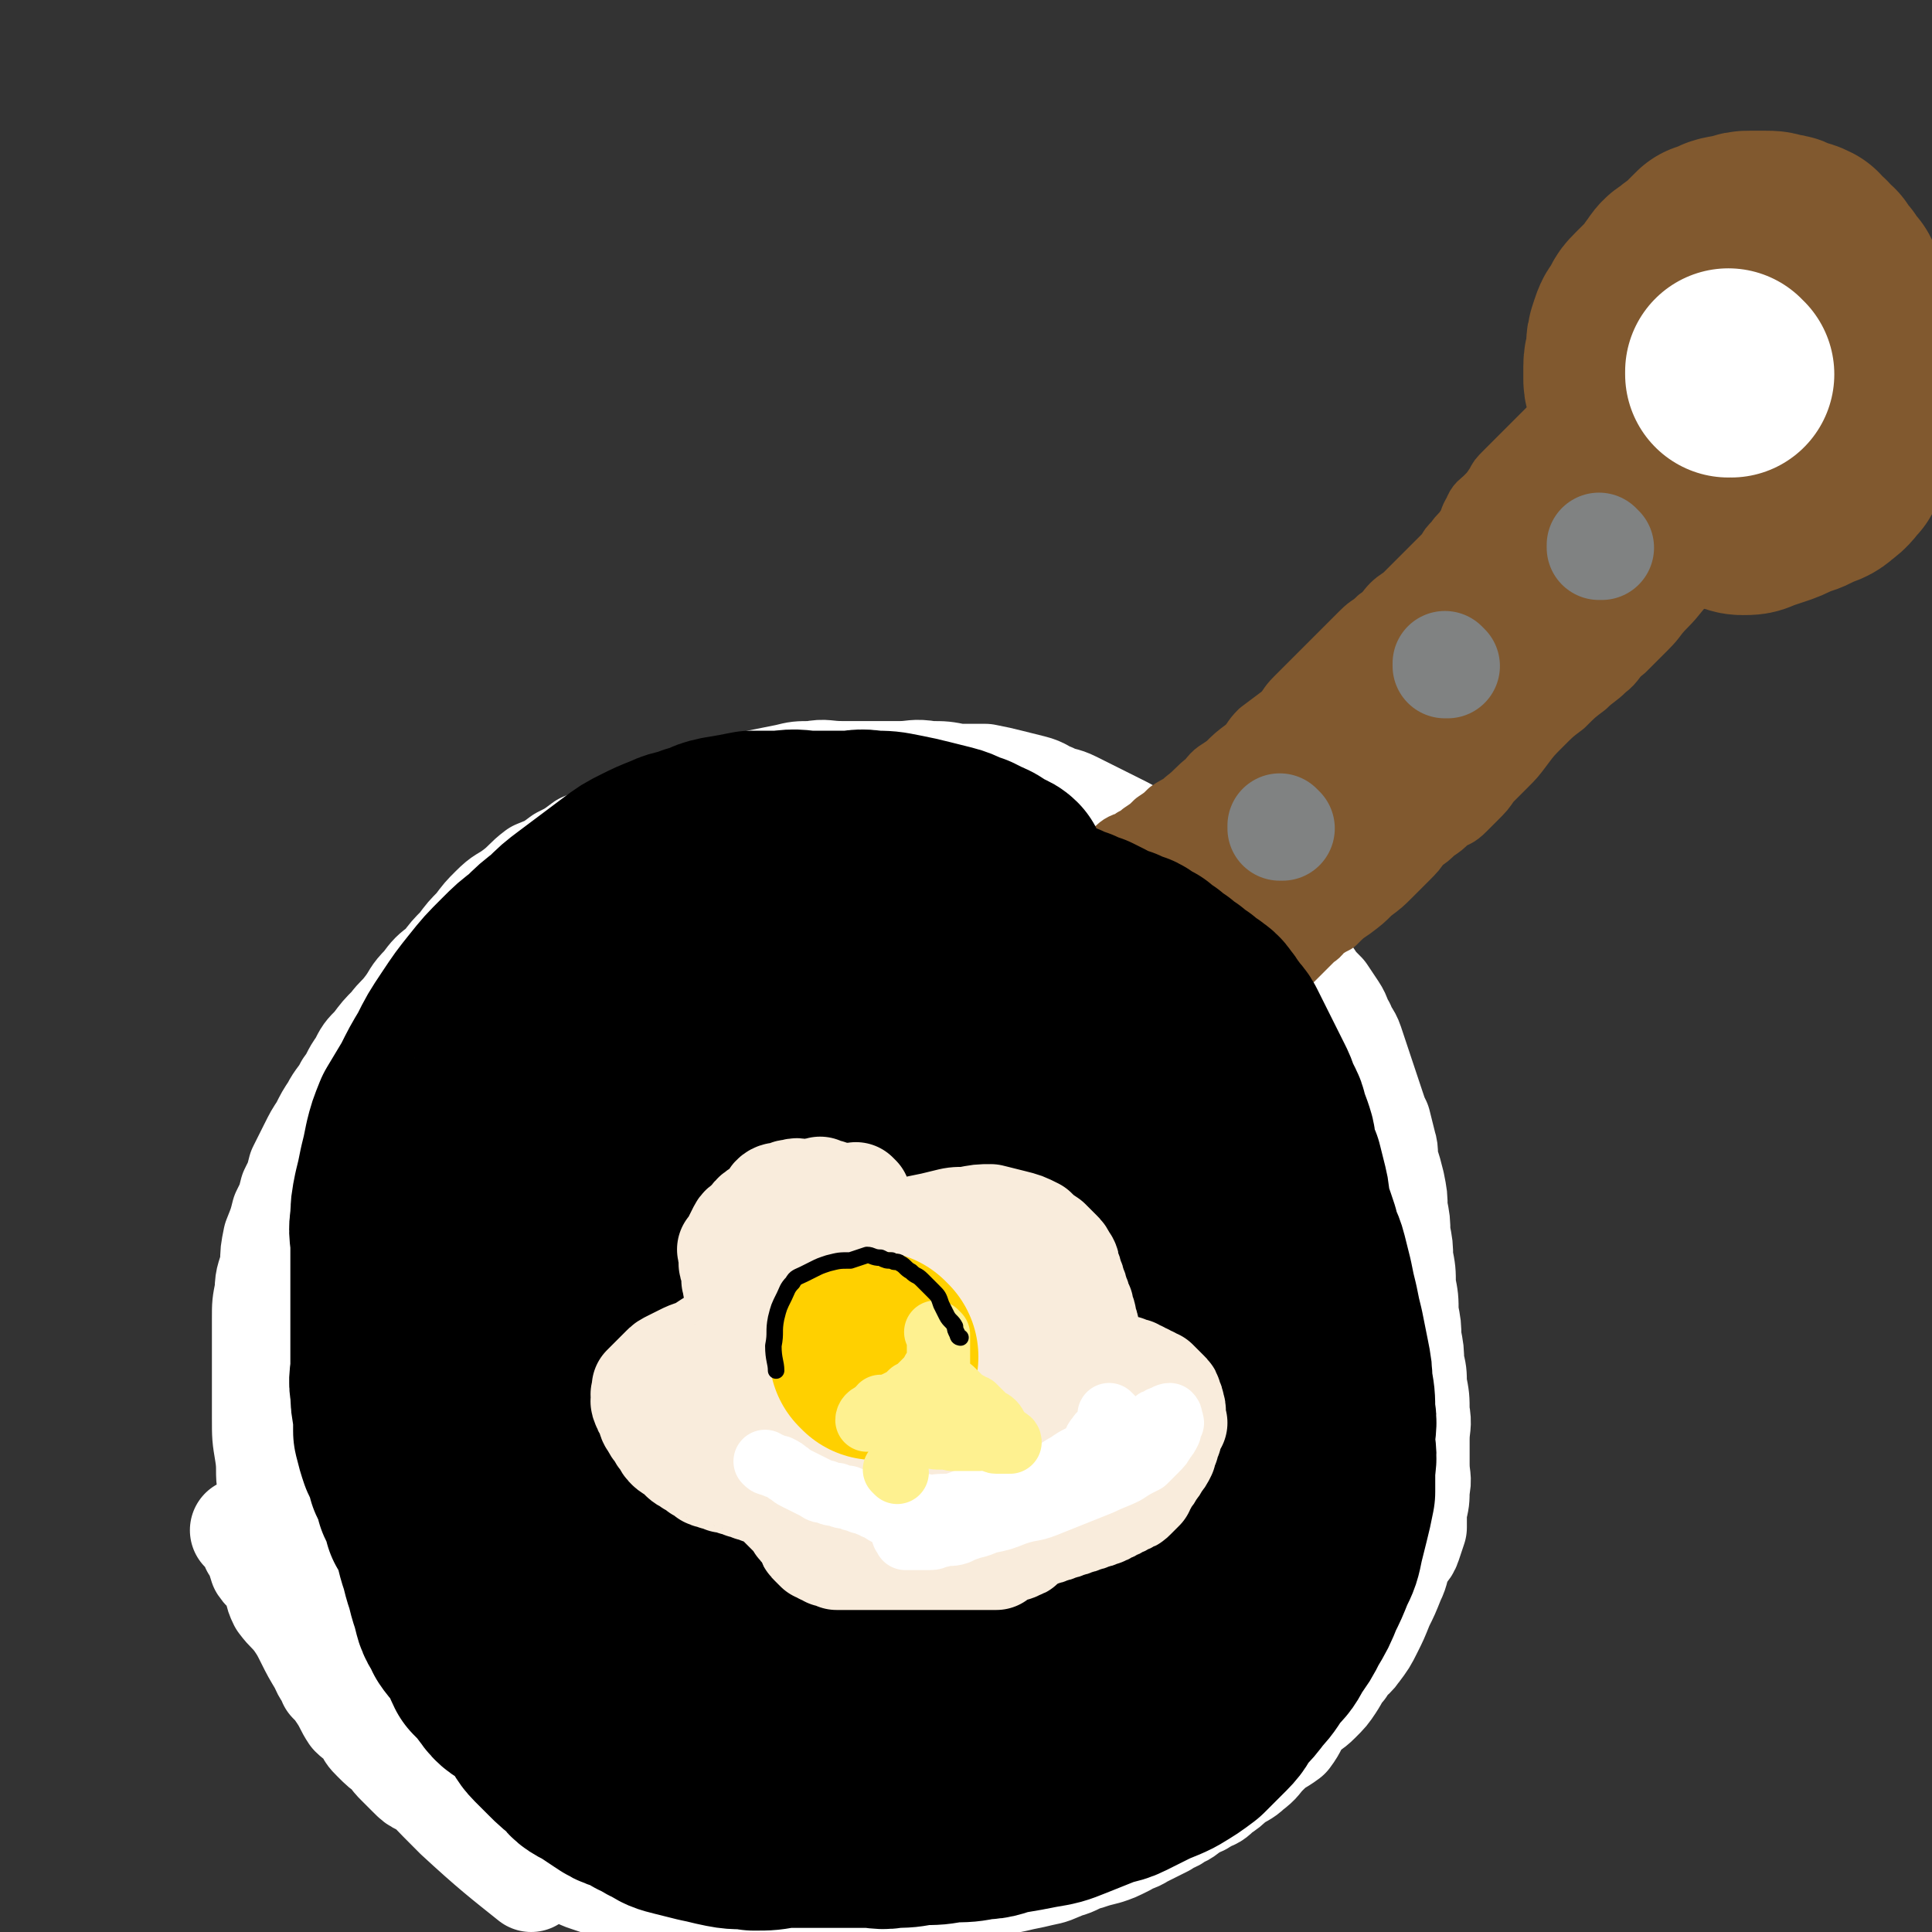
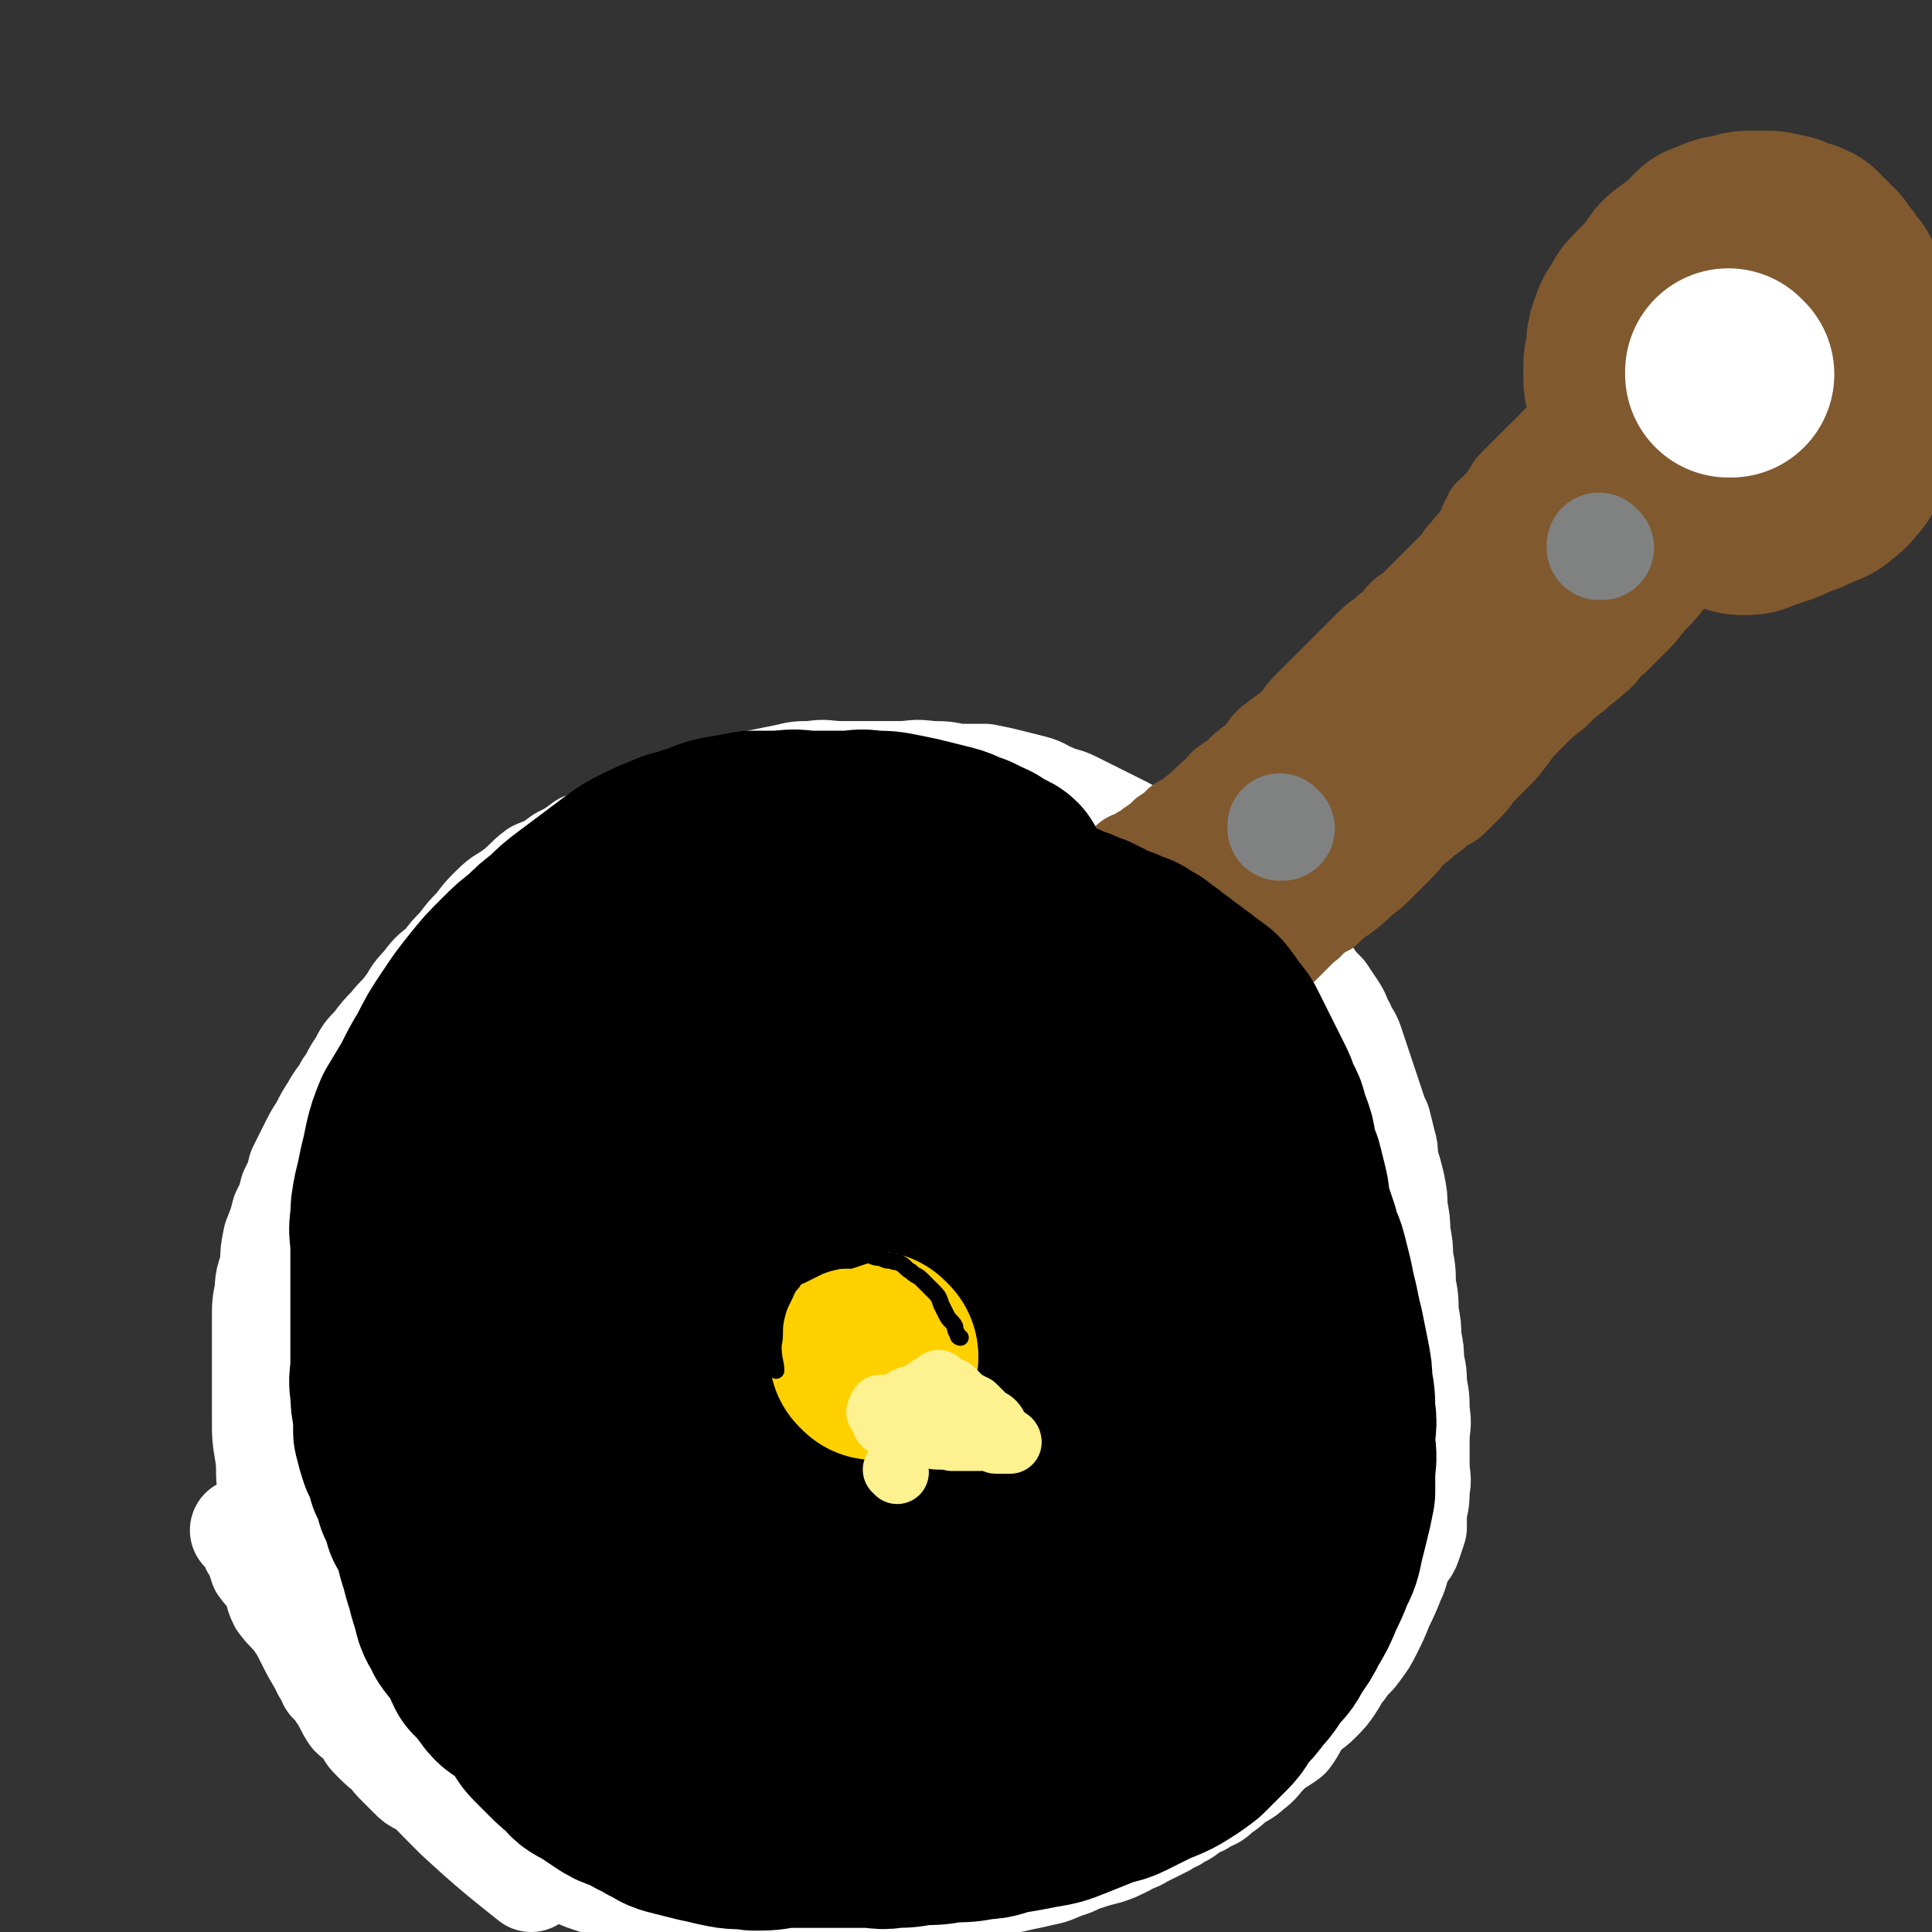
<svg xmlns="http://www.w3.org/2000/svg" viewBox="0 0 702 702" version="1.1">
  <rect x="0" y="0" width="702" height="702" fill="#333333" stroke="none" />
  <g fill="none" stroke="rgb(0,0,0)" stroke-width="38" stroke-linecap="round" stroke-linejoin="round">
    <path d="M299,319c0,0 -1,-1 -1,-1 0,0 1,1 1,1 -1,0 -2,-1 -3,-1 -2,-1 -2,0 -3,0 -2,0 -2,0 -4,0 -2,0 -2,-1 -4,0 -3,0 -3,0 -6,1 -3,1 -3,1 -6,2 -3,1 -3,1 -6,2 -3,1 -3,1 -6,3 -3,2 -3,2 -5,3 -3,2 -3,2 -6,3 -3,2 -3,1 -5,3 -2,2 -2,3 -4,4 -2,2 -3,1 -5,3 -3,2 -3,2 -5,4 -3,2 -3,2 -6,4 -3,2 -3,2 -6,4 -3,2 -4,2 -6,4 -4,3 -3,4 -6,7 -3,3 -3,3 -6,6 -3,3 -3,3 -6,7 -3,3 -3,3 -6,7 -2,2 -2,2 -4,4 -1,2 -1,2 -3,4 -1,2 -1,2 -2,4 -1,2 -1,2 -2,4 -1,3 -1,3 -2,5 -1,4 -1,4 -2,8 -1,3 -1,3 -2,7 -1,4 -1,4 -2,8 0,3 0,3 0,7 -1,3 0,3 0,7 0,4 0,4 0,8 0,4 -1,4 0,8 0,5 0,5 1,9 1,5 1,5 2,10 1,5 2,5 3,9 2,5 1,5 3,10 2,5 2,5 4,10 2,5 2,5 4,10 2,5 2,5 4,9 2,4 2,3 4,7 2,3 2,3 4,7 2,3 2,3 3,6 2,3 2,3 4,6 2,3 2,3 4,6 3,4 3,4 6,8 2,4 3,4 6,8 3,4 2,4 6,8 3,4 3,3 7,7 3,3 3,4 7,7 4,3 4,3 8,6 4,2 4,2 8,4 4,3 4,3 8,5 4,3 4,3 9,5 5,3 5,2 10,4 5,2 5,2 10,4 5,2 5,2 9,3 4,1 5,1 9,2 5,1 5,1 10,2 5,0 5,0 10,0 5,-1 5,-1 9,-2 4,0 4,-1 9,-2 4,-1 4,0 8,-2 3,-1 3,-1 7,-3 3,-2 3,-1 7,-3 3,-2 3,-2 7,-4 3,-2 3,-2 7,-4 3,-2 2,-3 5,-5 4,-3 5,-2 9,-5 4,-4 4,-4 8,-9 3,-4 3,-4 7,-9 3,-4 3,-4 7,-9 3,-5 3,-5 7,-10 3,-6 3,-5 6,-11 4,-6 4,-6 6,-12 3,-6 2,-6 4,-12 2,-6 2,-6 3,-12 1,-7 1,-7 2,-14 0,-7 0,-7 1,-15 0,-7 0,-7 -1,-14 0,-7 0,-7 -1,-14 -1,-6 -1,-6 -2,-13 -1,-6 -1,-6 -3,-12 -2,-7 -2,-8 -4,-14 -3,-7 -3,-7 -5,-13 -3,-7 -3,-7 -7,-14 -3,-5 -2,-6 -6,-11 -3,-6 -3,-6 -7,-11 -3,-5 -2,-5 -6,-10 -2,-4 -2,-4 -6,-8 -3,-4 -3,-4 -7,-8 -3,-3 -3,-3 -7,-6 -3,-3 -2,-4 -6,-6 -3,-3 -3,-3 -7,-6 -3,-3 -3,-3 -6,-5 -3,-3 -2,-3 -6,-5 -2,-2 -2,-2 -5,-4 -3,-1 -3,-1 -5,-3 -3,-1 -3,-2 -6,-3 -3,-1 -3,-1 -6,-2 -5,-1 -5,-1 -10,-2 -6,0 -6,0 -12,0 -8,-1 -8,-1 -15,0 -8,0 -8,0 -16,1 -6,1 -6,1 -13,2 -5,1 -5,1 -11,2 -5,1 -5,1 -10,2 -5,2 -5,2 -10,4 -5,3 -5,3 -10,5 -4,3 -4,4 -9,7 -5,3 -5,2 -10,6 -4,2 -4,3 -8,6 -4,3 -4,3 -8,7 -3,3 -3,3 -6,7 -4,3 -4,3 -7,7 -3,3 -4,3 -6,7 -3,4 -3,4 -5,8 -3,4 -3,4 -5,8 -3,4 -3,4 -5,8 -2,4 -2,5 -4,9 -2,5 -2,5 -4,9 -2,5 -1,5 -3,9 -1,5 -1,5 -3,9 -1,5 -1,5 -2,9 -1,5 -1,5 -2,9 -1,6 -1,6 -2,11 0,6 0,6 0,12 -1,7 -1,7 0,13 0,5 0,5 1,10 1,6 1,6 2,11 1,6 2,6 3,11 2,6 2,7 3,13 2,4 2,4 3,9 2,5 2,5 3,9 2,4 2,4 3,8 2,3 2,3 3,7 2,3 2,3 3,7 2,3 2,3 3,6 2,3 2,3 4,7 3,3 3,3 6,7 2,3 3,3 6,5 2,3 2,3 5,5 2,2 2,2 4,4 3,2 3,2 6,4 3,2 3,2 6,4 4,3 4,3 8,5 4,3 4,3 8,5 4,3 4,3 8,5 4,3 4,3 8,5 5,3 5,3 10,5 5,2 5,2 10,4 5,2 5,2 9,4 5,2 4,2 9,4 4,2 5,2 9,3 5,1 5,1 9,2 4,1 4,1 8,2 4,1 4,1 8,1 4,0 4,0 9,-1 5,0 5,1 9,0 5,0 5,0 9,-1 5,-1 5,-1 10,-2 5,-1 5,-1 10,-2 6,-1 6,-1 11,-3 5,-2 5,-2 10,-4 5,-3 5,-2 10,-5 5,-3 5,-3 9,-6 4,-4 5,-4 9,-8 3,-3 3,-3 7,-7 2,-3 3,-2 5,-5 4,-4 4,-4 6,-8 4,-5 3,-5 6,-10 4,-6 4,-5 8,-11 3,-7 3,-7 5,-14 3,-5 3,-5 5,-11 3,-7 3,-7 5,-15 3,-8 2,-8 4,-16 2,-8 2,-8 3,-16 1,-8 1,-8 1,-16 -1,-7 -1,-7 -2,-15 0,-7 0,-7 -1,-15 -1,-7 -1,-7 -2,-15 -1,-7 0,-7 -2,-15 -2,-8 -2,-8 -4,-16 -2,-7 -2,-7 -4,-15 -3,-8 -2,-8 -5,-16 -3,-7 -3,-7 -6,-13 -4,-6 -4,-6 -8,-12 -4,-6 -4,-6 -8,-12 -4,-6 -3,-6 -8,-11 -4,-5 -4,-5 -9,-10 -5,-5 -5,-6 -10,-11 -6,-5 -6,-5 -13,-9 -7,-3 -7,-3 -15,-5 -8,-3 -8,-3 -16,-5 -8,-2 -8,-2 -16,-3 -9,-1 -9,-2 -18,-2 -9,0 -9,1 -18,2 -11,1 -11,1 -22,3 -11,3 -11,3 -22,7 -11,4 -11,4 -22,10 -10,6 -10,6 -20,13 -8,5 -8,5 -15,12 -6,5 -6,5 -11,11 -6,6 -6,6 -10,13 -4,7 -3,7 -6,14 -4,7 -4,7 -6,15 -3,10 -3,10 -4,20 -1,9 -2,9 -2,19 1,10 2,10 3,21 1,11 0,11 2,21 2,10 2,10 4,19 3,9 3,9 6,19 2,9 2,9 6,18 3,8 3,8 8,15 4,7 5,6 10,12 6,6 6,6 12,13 5,5 5,6 11,10 6,6 7,6 14,10 7,5 7,5 15,9 8,4 9,4 17,7 9,3 9,3 17,6 9,2 9,2 17,3 8,1 8,1 15,1 7,-1 7,0 14,-2 6,-1 7,0 13,-3 7,-3 7,-3 13,-8 8,-6 8,-7 15,-15 8,-10 9,-9 15,-21 7,-13 7,-13 11,-28 5,-13 6,-13 8,-27 2,-16 0,-16 1,-31 0,-15 1,-15 1,-29 -1,-14 -2,-14 -3,-28 -1,-13 0,-13 -2,-26 -2,-11 -2,-11 -5,-22 -3,-9 -3,-9 -7,-17 -2,-7 -3,-7 -7,-12 -3,-5 -3,-6 -8,-9 -6,-4 -7,-4 -14,-5 -9,-3 -9,-3 -18,-3 -16,1 -16,1 -31,5 -16,5 -16,5 -32,11 -14,7 -14,7 -27,15 -13,8 -13,7 -24,16 -10,8 -10,8 -17,18 -8,9 -9,8 -15,19 -5,11 -5,11 -8,23 -3,15 -4,15 -3,29 1,17 2,17 7,33 4,15 4,15 12,28 7,13 7,13 18,22 9,8 10,8 21,12 12,4 12,4 25,5 12,0 12,0 24,-4 11,-3 12,-3 22,-10 12,-7 12,-8 21,-18 10,-11 10,-11 17,-23 8,-13 9,-13 14,-28 5,-14 4,-14 7,-29 2,-15 3,-15 3,-31 0,-15 0,-15 -3,-29 -2,-10 -1,-13 -8,-20 -6,-6 -8,-7 -17,-8 -13,-1 -14,1 -28,5 -17,5 -17,5 -33,12 -16,8 -16,8 -32,17 -14,9 -15,8 -27,20 -10,10 -11,10 -16,23 -7,15 -7,16 -8,31 -1,18 -1,18 3,35 4,18 4,19 12,34 9,16 10,16 23,28 11,10 12,11 26,15 13,4 15,5 28,1 15,-4 16,-5 27,-16 13,-11 13,-12 21,-27 9,-15 9,-16 14,-33 5,-17 4,-17 7,-35 2,-16 2,-16 3,-33 1,-12 2,-13 -1,-25 -1,-7 -1,-8 -5,-13 -5,-4 -6,-5 -12,-5 -11,-2 -11,-1 -22,2 -15,4 -15,4 -29,11 -15,8 -16,8 -28,20 -11,10 -11,11 -19,25 -7,12 -7,13 -10,27 -3,15 -3,15 -2,30 1,13 1,14 6,25 6,9 7,10 16,15 10,6 11,6 22,7 13,1 14,1 27,-3 13,-4 13,-5 24,-13 12,-9 14,-9 22,-22 9,-14 8,-15 14,-31 5,-16 5,-16 8,-33 2,-16 2,-16 1,-32 -1,-9 1,-11 -4,-19 -4,-6 -5,-6 -12,-8 -9,-2 -10,-2 -19,0 -13,4 -14,4 -25,11 -13,8 -14,8 -24,20 -11,12 -12,12 -18,27 -8,15 -8,15 -10,32 -3,15 -3,15 -1,30 2,12 2,14 9,24 5,8 7,9 16,13 8,4 9,4 17,3 11,0 12,0 21,-5 12,-7 13,-8 22,-19 9,-12 8,-13 14,-27 6,-13 6,-14 9,-28 3,-12 3,-12 3,-23 0,-6 0,-7 -2,-12 -1,-2 -1,-4 -4,-4 -5,-2 -6,-1 -11,1 -9,2 -9,2 -17,8 -13,9 -15,8 -26,21 -9,11 -9,13 -14,27 -6,14 -7,15 -8,30 -1,14 0,14 4,27 3,11 2,13 10,20 6,5 9,6 17,5 10,-1 11,-3 18,-10 11,-10 11,-11 18,-25 7,-14 7,-14 10,-29 3,-12 2,-13 4,-25 1,-7 3,-9 2,-14 -1,-2 -4,-3 -6,-1 -9,6 -9,7 -16,17 -13,20 -14,20 -24,42 -12,26 -10,27 -19,54 -10,34 -13,44 -20,69 " />
  </g>
  <g fill="none" stroke="rgb(0,0,0)" stroke-width="75" stroke-linecap="round" stroke-linejoin="round">
    <path d="M247,602c0,0 -1,-1 -1,-1 0,0 0,0 1,1 3,2 2,2 6,4 4,2 4,1 8,3 4,2 4,2 8,3 5,1 5,1 10,2 6,1 6,1 12,2 6,0 6,0 11,0 6,-1 6,0 11,0 6,-1 6,-2 11,-3 5,-1 5,-1 9,-2 5,-1 5,-1 10,-3 5,-2 5,-2 10,-4 5,-2 5,-2 10,-4 5,-2 5,-2 9,-5 4,-3 4,-4 8,-8 4,-4 4,-3 8,-8 4,-5 3,-5 7,-10 3,-5 3,-5 5,-10 4,-6 4,-5 6,-11 3,-7 3,-7 5,-14 2,-7 2,-7 4,-14 2,-7 2,-7 4,-15 2,-7 1,-7 3,-15 1,-7 2,-7 3,-14 1,-6 1,-6 2,-12 1,-6 1,-6 2,-12 0,-6 0,-6 -1,-12 0,-6 0,-6 -1,-11 0,-6 0,-6 -1,-11 -1,-5 -1,-5 -2,-10 -1,-4 -1,-4 -2,-9 -1,-6 -1,-6 -3,-12 -2,-6 -2,-6 -4,-12 -2,-6 -2,-6 -5,-11 -3,-5 -3,-5 -7,-9 -3,-4 -3,-4 -7,-8 -3,-3 -3,-3 -7,-6 -4,-4 -4,-4 -8,-6 -4,-3 -4,-3 -8,-5 -4,-3 -4,-3 -9,-5 -6,-3 -6,-3 -11,-5 -6,-2 -6,-3 -11,-4 -6,-1 -6,-1 -11,-2 -6,0 -6,0 -11,0 -6,-1 -6,-1 -12,0 -6,0 -7,0 -12,1 -6,1 -6,2 -11,3 -6,1 -6,1 -11,2 -6,1 -6,1 -11,3 -6,2 -6,3 -11,6 -6,2 -6,3 -11,6 -6,3 -6,2 -11,6 -6,3 -6,3 -11,7 -6,4 -6,4 -11,8 -6,4 -6,4 -11,8 -5,4 -5,4 -10,9 -4,5 -4,5 -9,9 -3,4 -3,4 -6,8 -4,4 -4,4 -7,9 -4,5 -4,6 -7,11 -4,7 -4,7 -7,14 -3,6 -3,6 -5,13 -2,6 -2,6 -4,13 -1,5 -2,5 -3,10 -1,6 -1,6 -2,13 0,5 1,5 1,10 0,5 0,5 0,10 0,6 0,6 1,11 1,6 1,6 3,11 3,7 3,7 6,13 3,6 2,6 6,12 3,5 3,5 7,10 3,5 4,5 7,10 3,5 2,5 6,10 3,5 3,5 7,9 4,5 4,4 8,9 4,4 3,4 7,8 3,3 3,3 6,7 2,3 2,3 5,7 2,3 3,3 6,7 3,3 3,4 7,7 4,3 4,3 9,6 5,2 4,3 9,4 6,2 6,2 12,3 6,1 6,1 13,2 6,0 6,1 13,1 8,0 8,-1 16,-2 8,0 8,0 15,-2 8,-1 8,-2 15,-4 8,-3 8,-3 15,-7 6,-3 6,-3 12,-7 7,-3 8,-2 14,-7 5,-4 6,-4 10,-9 6,-6 6,-7 11,-14 7,-9 8,-8 12,-18 6,-13 5,-14 9,-28 3,-14 5,-14 5,-28 1,-15 0,-15 -2,-30 -2,-15 -1,-15 -5,-29 -4,-14 -5,-14 -11,-27 -6,-11 -5,-12 -13,-22 -6,-9 -7,-9 -15,-16 -7,-6 -7,-7 -16,-11 -10,-5 -10,-6 -21,-8 -13,-2 -13,-2 -27,-1 -15,2 -15,4 -29,9 -15,5 -15,5 -29,12 -14,8 -15,8 -28,18 -12,10 -13,10 -23,22 -9,11 -10,12 -15,26 -5,14 -5,15 -5,31 -1,16 -2,17 2,33 3,16 4,16 11,31 7,13 6,15 16,25 9,9 10,9 22,13 12,3 13,3 25,1 14,-2 14,-2 27,-9 15,-7 15,-8 28,-18 14,-11 13,-12 25,-24 11,-13 12,-13 20,-27 8,-14 8,-15 13,-30 5,-16 5,-16 7,-32 1,-14 1,-14 -2,-28 -2,-11 -1,-13 -8,-21 -5,-7 -6,-8 -15,-10 -11,-3 -12,-3 -24,-1 -15,3 -16,3 -29,10 -14,7 -14,7 -26,17 -12,11 -13,11 -21,24 -8,13 -7,14 -10,28 -3,13 -3,14 -2,27 2,13 1,14 8,25 5,10 6,11 16,17 10,5 11,5 23,6 14,1 15,1 28,-1 14,-3 14,-4 27,-11 12,-6 13,-6 22,-16 9,-10 9,-11 14,-23 5,-13 5,-14 7,-28 1,-14 1,-14 0,-28 -2,-11 -1,-12 -6,-21 -4,-7 -5,-8 -12,-11 -8,-4 -9,-4 -18,-3 -14,1 -14,1 -27,6 -14,6 -14,7 -27,16 -12,9 -14,8 -23,20 -10,11 -10,11 -15,25 -5,12 -4,13 -4,26 -1,12 -1,13 3,24 3,9 4,11 11,18 8,7 9,8 20,11 12,3 14,3 27,1 13,-2 14,-2 25,-9 11,-7 12,-7 20,-18 8,-11 7,-12 12,-26 4,-12 4,-12 6,-25 1,-11 1,-11 0,-22 -1,-7 -1,-8 -4,-14 -3,-5 -3,-6 -8,-9 -5,-4 -6,-4 -13,-4 -11,0 -12,-1 -22,3 -12,4 -12,5 -23,13 -12,7 -13,7 -23,16 -9,9 -10,9 -16,20 -5,8 -6,9 -8,19 -2,9 -1,10 0,20 2,7 2,8 6,14 4,6 4,8 10,10 5,3 6,1 11,0 4,-1 5,-2 7,-3 " />
    <path d="M249,631c0,0 -1,-1 -1,-1 0,0 0,0 1,1 0,0 0,0 0,0 2,1 2,1 4,2 1,0 1,0 3,1 3,1 3,1 6,2 1,0 1,0 3,1 3,1 3,1 7,2 2,0 2,0 4,1 3,0 3,0 7,1 4,0 4,0 8,1 4,0 4,0 8,0 4,-1 4,-1 8,-2 4,0 5,0 9,-1 4,0 4,0 8,-1 4,0 4,-1 8,-2 4,-1 4,-1 8,-2 3,-1 3,-1 7,-2 3,-1 3,-1 7,-2 3,-1 3,-1 7,-3 3,-2 3,-1 7,-3 3,-1 3,-2 7,-3 4,-2 4,-1 8,-3 4,-2 4,-2 8,-4 3,-2 3,-2 7,-4 3,-2 3,-2 7,-4 3,-3 3,-3 7,-5 4,-3 4,-3 8,-5 4,-3 4,-3 8,-6 4,-4 4,-4 8,-9 3,-3 3,-3 5,-7 3,-3 3,-3 6,-7 3,-3 4,-3 6,-7 3,-3 3,-4 5,-8 2,-4 2,-4 4,-8 2,-5 2,-5 4,-10 2,-5 2,-5 3,-10 1,-5 1,-5 2,-10 0,-5 -1,-5 -1,-10 0,-5 1,-5 0,-10 0,-6 0,-6 -1,-11 -1,-6 -1,-6 -2,-12 -1,-6 -1,-6 -2,-11 -1,-5 -1,-5 -2,-10 -1,-5 -2,-4 -3,-9 -1,-4 -1,-4 -2,-9 -1,-4 -1,-4 -2,-9 -1,-3 -1,-3 -2,-6 -1,-4 -2,-4 -3,-8 -1,-3 -1,-3 -2,-6 -1,-4 -1,-4 -3,-8 -2,-4 -2,-4 -4,-8 -2,-4 -2,-4 -4,-8 -2,-3 -2,-3 -4,-7 -2,-3 -2,-3 -4,-6 -2,-3 -2,-3 -4,-5 -2,-2 -2,-2 -4,-4 -2,-2 -2,-2 -4,-4 -2,-2 -2,-2 -4,-4 -3,-2 -3,-2 -5,-4 -3,-2 -3,-2 -5,-4 -3,-2 -4,-2 -7,-4 -3,-2 -3,-3 -7,-5 -3,-2 -3,-2 -7,-4 -4,-2 -4,-2 -8,-4 -4,-2 -4,-2 -8,-4 -5,-2 -5,-1 -10,-3 -5,-1 -5,-2 -9,-3 -5,-1 -5,-1 -10,-2 -5,0 -5,0 -10,0 -6,-1 -6,-1 -11,-1 -6,-1 -6,-1 -11,0 -6,0 -7,0 -13,1 -6,1 -6,1 -11,3 -6,2 -6,2 -11,4 -6,2 -6,2 -11,4 -5,3 -5,3 -10,7 -5,3 -5,3 -10,7 -5,4 -6,3 -11,7 -5,3 -5,3 -10,7 -5,4 -4,4 -9,8 -4,4 -4,4 -8,8 -3,4 -4,3 -8,7 -4,4 -4,4 -8,8 -3,4 -2,4 -5,8 -3,4 -3,4 -6,8 -3,4 -3,4 -5,8 -3,4 -3,4 -5,8 -3,5 -3,5 -5,9 -2,4 -2,4 -4,8 -2,4 -1,4 -3,8 -1,5 -1,5 -3,9 -1,5 -1,5 -3,10 -1,6 -1,6 -3,11 -1,5 -2,5 -3,10 -1,5 0,5 0,10 -1,5 -1,5 -1,10 -1,5 0,5 0,10 0,6 -1,6 0,12 0,6 0,6 1,11 1,5 1,5 2,10 1,5 2,5 3,10 1,4 1,4 2,8 1,4 2,4 3,8 2,4 2,4 3,8 2,3 2,3 3,7 2,3 2,3 3,6 2,2 2,2 3,4 2,3 2,3 3,5 2,3 2,4 3,7 2,3 2,3 4,6 2,3 2,3 4,6 3,3 3,3 6,6 2,3 2,3 6,5 3,3 3,3 6,5 3,3 3,3 7,5 5,3 5,3 10,5 7,3 8,3 15,4 11,1 11,2 22,1 11,-1 11,-2 21,-5 12,-4 15,-7 23,-11 " />
  </g>
  <g fill="none" stroke="rgb(255,255,255)" stroke-width="38" stroke-linecap="round" stroke-linejoin="round">
    <path d="M89,557c0,0 0,-1 -1,-1 0,0 1,0 1,1 2,2 2,2 3,5 2,3 2,4 3,7 2,3 3,2 5,6 1,3 0,3 2,7 3,4 3,3 6,7 2,3 2,3 4,7 2,4 2,4 5,9 1,3 2,3 3,6 2,2 2,2 4,5 2,3 2,4 4,7 2,2 3,2 5,4 1,3 1,3 3,5 3,3 3,3 6,5 1,2 1,2 3,4 2,2 2,2 4,4 2,2 2,2 4,3 2,1 2,1 3,2 2,1 2,1 3,2 2,1 2,1 3,2 2,1 2,1 4,2 3,1 2,1 4,3 2,2 2,2 4,3 3,2 3,2 6,3 1,1 1,1 3,2 2,1 2,1 4,2 3,1 3,1 6,2 2,1 2,1 5,3 2,2 2,2 5,3 2,1 2,2 5,3 3,2 3,2 6,3 3,1 3,1 6,2 3,1 3,1 6,2 3,1 3,1 6,2 2,0 2,0 4,1 2,0 2,0 4,1 2,0 2,0 4,1 2,0 2,0 4,-1 2,0 2,0 4,0 3,1 3,1 5,2 4,0 4,0 7,1 3,0 3,0 6,-1 3,0 3,0 6,0 2,0 2,0 4,0 4,0 4,0 7,0 3,0 3,0 7,0 3,0 3,0 7,0 3,0 3,0 7,0 3,0 3,1 6,0 3,0 3,0 5,-1 3,0 3,0 6,-1 4,0 4,0 8,-1 4,0 4,0 9,-1 5,0 4,-1 9,-2 5,-1 5,-1 9,-2 4,-1 4,-1 9,-2 4,-1 5,-1 9,-2 5,-1 4,-1 9,-3 4,-1 4,-2 8,-3 3,-1 3,-1 7,-2 3,-1 3,-1 7,-3 3,-2 3,-1 6,-3 4,-2 4,-2 8,-4 2,-2 3,-1 5,-3 3,-1 3,-2 5,-3 3,-2 3,-1 5,-3 3,-1 3,-1 5,-3 3,-2 3,-2 5,-4 3,-2 4,-2 6,-4 4,-3 3,-3 6,-6 4,-4 4,-3 8,-6 3,-4 2,-4 5,-8 3,-3 3,-2 6,-5 3,-3 3,-3 5,-6 2,-3 2,-4 4,-6 2,-4 3,-3 5,-6 3,-4 3,-4 5,-8 2,-4 2,-4 4,-9 2,-4 2,-4 4,-9 2,-4 1,-4 3,-8 1,-3 2,-2 3,-5 1,-3 1,-3 2,-6 0,-3 0,-3 0,-6 1,-4 1,-4 1,-8 1,-4 0,-4 0,-9 0,-4 0,-4 0,-9 0,-5 1,-5 0,-10 0,-5 0,-5 -1,-10 0,-4 0,-4 -1,-8 0,-4 0,-4 -1,-9 0,-4 0,-4 -1,-9 0,-5 0,-5 -1,-10 0,-5 0,-5 -1,-10 0,-4 0,-4 -1,-9 0,-4 0,-4 -1,-9 0,-4 0,-4 -1,-9 -1,-4 -1,-4 -2,-7 -1,-4 0,-4 -1,-7 -1,-4 -1,-4 -2,-8 -1,-2 -1,-2 -2,-5 -1,-3 -1,-3 -2,-6 -1,-3 -1,-3 -2,-6 -1,-3 -1,-3 -2,-6 -1,-3 -1,-3 -2,-6 -1,-3 -2,-3 -3,-6 -2,-3 -1,-3 -3,-6 -2,-3 -2,-3 -4,-6 -3,-3 -3,-3 -5,-6 -3,-3 -3,-3 -5,-6 -3,-3 -4,-3 -7,-6 -3,-3 -3,-3 -5,-6 -4,-3 -3,-3 -7,-6 -3,-3 -3,-3 -7,-6 -3,-3 -3,-3 -7,-5 -3,-3 -3,-3 -7,-5 -3,-2 -3,-2 -6,-4 -3,-2 -2,-2 -6,-4 -2,-2 -3,-1 -6,-3 -3,-2 -3,-2 -7,-4 -4,-2 -4,-2 -8,-4 -4,-2 -4,-2 -8,-4 -4,-2 -4,-1 -8,-3 -3,-1 -3,-2 -7,-3 -4,-1 -4,-1 -8,-2 -4,-1 -4,-1 -9,-2 -5,0 -5,0 -10,0 -5,-1 -5,-1 -10,-1 -6,-1 -6,0 -11,0 -6,0 -6,0 -11,0 -5,0 -5,0 -10,0 -6,0 -6,-1 -11,0 -5,0 -5,0 -9,1 -5,1 -5,1 -10,2 -4,1 -4,1 -9,2 -4,1 -4,1 -9,2 -4,1 -4,2 -9,3 -5,2 -5,1 -10,3 -5,2 -4,2 -9,4 -4,2 -4,2 -9,4 -4,3 -4,3 -9,5 -4,3 -4,3 -8,5 -4,3 -4,3 -9,5 -4,3 -4,4 -8,7 -4,3 -4,2 -8,6 -3,3 -3,3 -6,7 -3,3 -3,3 -6,7 -3,3 -3,3 -6,7 -4,3 -4,3 -7,7 -4,4 -3,4 -6,8 -3,4 -3,3 -6,7 -3,3 -3,3 -6,7 -3,3 -3,3 -5,7 -3,4 -2,4 -5,8 -2,4 -3,4 -5,8 -2,3 -2,3 -4,7 -2,3 -2,3 -4,7 -2,4 -2,4 -4,8 -1,4 -1,4 -3,8 -1,4 -1,4 -3,8 -1,4 -1,4 -3,9 -1,5 -1,5 -1,9 -1,5 -2,5 -2,10 -1,5 -1,5 -1,10 0,6 0,6 0,13 0,5 0,5 0,11 0,6 0,6 0,12 0,7 0,7 1,13 1,6 0,7 1,12 1,8 0,8 2,15 2,6 2,6 4,12 3,8 2,9 6,16 3,7 4,7 8,14 4,7 3,7 7,14 4,7 5,6 10,13 6,7 6,8 12,15 9,11 9,11 19,21 13,12 17,15 27,23 " />
  </g>
  <g fill="none" stroke="rgb(129,89,47)" stroke-width="23" stroke-linecap="round" stroke-linejoin="round">
    <path d="M401,313c0,0 -1,-1 -1,-1 0,0 0,0 0,1 0,0 0,0 0,0 2,-2 2,-2 4,-3 2,-1 2,-2 4,-3 2,-1 2,0 4,-2 2,0 2,-1 3,-2 3,-2 3,-2 5,-4 3,-2 3,-2 5,-4 3,-2 4,-2 6,-4 4,-3 4,-4 8,-7 3,-4 3,-3 7,-6 3,-3 3,-3 7,-6 3,-3 2,-3 5,-6 4,-3 4,-3 8,-6 3,-3 2,-3 5,-6 3,-3 3,-3 6,-6 3,-3 3,-3 6,-6 3,-3 3,-3 6,-6 3,-3 3,-3 6,-6 3,-3 3,-2 6,-5 3,-2 3,-3 5,-5 2,-2 3,-2 5,-4 2,-2 2,-2 4,-4 2,-2 2,-2 4,-4 2,-2 2,-2 4,-4 1,-1 1,-1 3,-3 1,-2 1,-2 3,-4 2,-3 2,-2 4,-5 2,-3 1,-3 3,-6 1,-3 2,-3 4,-5 2,-2 2,-2 4,-5 1,-2 1,-2 3,-4 1,-1 1,-1 3,-3 1,-1 1,-1 3,-3 1,-1 1,-1 3,-3 1,-1 1,-1 3,-3 1,-1 1,-1 3,-3 1,-1 1,-1 3,-3 1,-1 1,-1 3,-3 1,-1 1,-1 3,-3 1,-1 1,-1 3,-3 1,-2 1,-2 3,-4 2,-2 2,-2 4,-5 2,-2 2,-2 4,-5 1,-2 1,-2 3,-4 1,-1 1,-1 3,-3 1,-1 1,-1 3,-3 1,-1 1,-1 1,-2 1,0 1,0 2,-1 1,-1 1,-1 2,-3 1,0 1,-1 2,-1 1,-1 2,-1 2,-1 1,-1 1,-1 1,-1 1,-1 1,-1 1,-1 1,-1 1,-1 1,-1 1,-1 1,0 1,0 1,0 1,0 1,0 1,0 1,0 1,1 1,1 1,1 1,2 1,2 1,2 1,5 1,2 1,2 2,4 2,2 2,1 4,4 1,1 1,2 3,4 1,1 1,1 3,2 1,2 1,2 3,3 1,2 1,2 3,3 1,2 1,2 3,3 1,2 1,2 3,3 1,2 1,2 3,3 1,2 1,2 3,3 1,1 1,1 3,2 1,1 1,1 3,2 1,1 0,1 1,2 1,1 2,1 2,2 1,1 1,1 1,2 1,1 1,1 1,2 0,2 0,2 0,3 0,3 0,3 -1,6 -2,3 -2,3 -5,6 -2,3 -2,3 -5,6 -3,3 -3,4 -6,7 -3,4 -3,3 -7,7 -3,3 -3,4 -7,7 -4,4 -4,3 -8,7 -4,4 -4,5 -8,9 -4,4 -3,4 -7,8 -4,4 -4,4 -8,8 -4,3 -3,4 -7,7 -3,3 -4,3 -7,6 -4,3 -4,3 -8,7 -4,3 -4,3 -8,7 -4,4 -4,4 -7,8 -3,4 -3,4 -6,7 -3,3 -3,3 -6,6 -2,3 -2,3 -5,6 -2,2 -2,2 -4,4 -3,3 -3,2 -6,4 -2,2 -2,2 -5,4 -2,2 -2,2 -5,4 -2,3 -2,3 -5,6 -3,3 -3,3 -6,6 -3,3 -3,3 -7,6 -3,3 -3,3 -7,6 -3,2 -3,2 -6,5 -2,1 -2,1 -5,3 -1,2 -2,2 -3,3 -2,2 -2,2 -3,3 -2,2 -2,2 -3,3 -1,1 -1,1 -2,2 -1,1 -1,1 -2,2 -1,1 -1,0 -2,1 -1,0 -1,0 -2,1 -1,0 0,1 -1,1 0,0 -1,0 -1,0 0,-1 0,-1 0,-1 0,-1 1,-1 0,-1 0,-2 0,-2 -1,-3 -1,-1 -1,-1 -2,-2 -1,-1 -2,-1 -3,-2 -2,-1 -2,-1 -4,-3 -3,-1 -3,-2 -5,-3 -3,-1 -4,-1 -7,-2 -3,-1 -3,-1 -6,-2 -3,-1 -3,0 -6,-2 -1,0 -1,-1 -3,-2 -2,-1 -2,-1 -3,-2 -1,0 -1,-1 -2,-2 -1,-1 -1,-1 -1,-2 0,-1 1,-1 2,-3 1,-3 1,-3 3,-5 3,-5 3,-5 7,-8 6,-6 6,-6 12,-11 7,-6 7,-6 14,-12 9,-7 9,-8 17,-15 8,-6 8,-6 16,-12 8,-7 8,-7 16,-14 7,-7 7,-8 15,-15 7,-6 7,-6 14,-12 6,-6 7,-6 14,-12 5,-5 5,-5 10,-10 6,-5 6,-4 12,-10 5,-4 4,-4 9,-9 3,-4 3,-4 8,-8 2,-2 2,-2 5,-4 2,-1 2,-1 4,-3 1,0 1,-1 1,-2 1,0 1,0 1,0 1,-1 1,-1 1,-1 0,-1 0,0 -1,0 -2,0 -2,0 -3,1 -4,3 -4,3 -8,7 -7,6 -7,5 -14,12 -10,8 -10,8 -19,18 -9,9 -9,10 -19,20 -9,10 -9,10 -19,20 -8,9 -9,9 -17,19 -8,10 -8,10 -15,20 -7,8 -7,8 -13,17 -4,6 -4,6 -8,12 -2,3 -2,4 -4,7 -2,2 -2,2 -3,3 -1,1 -1,1 -1,2 0,1 1,1 2,1 1,-1 1,-1 3,-3 4,-3 4,-3 9,-6 8,-7 8,-7 16,-13 10,-8 10,-8 20,-17 9,-8 9,-8 18,-17 8,-7 8,-7 15,-14 7,-7 7,-7 15,-14 4,-4 4,-3 9,-8 3,-3 3,-3 6,-6 2,-2 2,-2 4,-4 0,0 1,-1 1,0 1,0 2,0 1,1 0,2 -1,2 -2,4 -4,6 -4,6 -8,11 -7,8 -7,8 -15,16 -9,9 -9,9 -19,19 -9,9 -9,9 -19,18 -8,7 -8,8 -16,15 -6,6 -7,5 -13,11 -5,4 -6,4 -11,8 -3,3 -2,4 -5,7 -1,2 -1,2 -2,3 0,1 0,1 -1,1 0,0 0,0 0,0 1,-1 1,-1 1,-1 2,-2 2,-2 4,-4 3,-3 4,-2 8,-5 5,-4 5,-4 10,-7 5,-4 6,-4 11,-7 6,-4 6,-4 11,-7 5,-3 5,-4 10,-6 4,-2 4,-2 8,-4 2,-1 2,-2 4,-3 1,0 2,0 3,0 0,-1 1,-2 0,-1 -1,0 -1,1 -3,3 -4,3 -4,3 -8,6 -5,3 -4,4 -9,7 -5,3 -5,3 -10,6 -5,3 -5,3 -10,6 -4,2 -4,1 -8,3 -4,2 -3,2 -7,4 -3,2 -3,2 -6,3 -2,1 -2,1 -4,2 -2,1 -2,0 -4,1 -2,0 -2,0 -4,1 -2,0 -2,0 -4,1 -2,0 -2,0 -4,1 -2,0 -2,1 -3,1 -1,0 -1,0 -2,0 -1,-1 -1,-1 -2,-1 -1,-1 -1,-1 -1,-3 0,-2 0,-2 0,-4 1,-3 2,-3 4,-6 4,-6 4,-6 9,-11 6,-7 6,-8 12,-15 8,-7 8,-7 16,-15 8,-8 9,-8 17,-16 8,-7 7,-7 15,-15 7,-7 7,-7 14,-14 7,-7 7,-7 15,-15 6,-6 6,-7 12,-12 6,-6 7,-5 13,-10 6,-4 6,-4 12,-8 5,-4 5,-4 10,-9 4,-3 4,-3 8,-6 2,-2 2,-2 4,-4 1,-1 1,-2 3,-3 0,0 1,0 1,0 1,-1 1,-1 1,-1 1,-1 1,0 1,0 0,1 -1,1 -2,2 -2,3 -1,3 -3,6 -3,4 -4,4 -7,8 -4,6 -4,7 -8,13 -5,7 -5,7 -11,14 -6,10 -6,10 -13,19 -6,8 -6,8 -13,17 -5,6 -5,7 -11,13 -4,6 -5,5 -9,11 -3,3 -3,3 -6,7 -1,2 -2,2 -3,5 -1,1 -1,1 -2,2 0,1 -1,1 -1,1 0,0 1,0 1,0 3,-2 3,-2 5,-4 4,-3 3,-4 7,-7 7,-6 7,-6 14,-12 7,-6 8,-5 15,-12 7,-7 6,-8 12,-16 7,-7 7,-7 13,-13 6,-7 6,-7 12,-13 5,-5 4,-6 9,-11 3,-4 3,-4 6,-9 2,-2 2,-2 5,-5 1,-1 1,-1 3,-3 1,-1 1,-1 1,-2 1,-1 1,-1 2,-2 1,0 1,0 2,0 1,-1 2,-1 2,-1 1,-1 1,-1 1,-1 1,-1 1,-1 1,-1 1,-1 1,-1 1,-1 1,-1 1,-1 1,-1 0,-1 0,-1 0,-1 0,-1 0,-1 -1,-1 -1,-1 -1,-1 -1,-1 -1,-1 0,-2 -1,-3 -1,-1 -1,0 -2,-1 -2,-2 -2,-2 -3,-4 -2,-1 -2,-1 -3,-3 -2,-1 -2,-1 -3,-3 -2,-2 -2,-2 -3,-4 -2,-1 -2,-1 -3,-3 -1,-1 -1,-1 -2,-3 -1,-1 -1,-1 -2,-2 -1,0 -1,0 -2,0 -2,-1 -2,-1 -3,0 -3,1 -3,1 -5,2 -3,3 -3,3 -7,6 -5,4 -5,4 -9,8 -5,5 -5,5 -9,9 -5,5 -5,6 -9,11 -5,4 -5,4 -9,8 -4,5 -4,5 -8,9 -3,4 -3,4 -7,7 -2,2 -2,2 -5,5 -1,1 -1,1 -2,3 -1,2 -1,2 -2,3 -1,1 -1,1 -1,2 0,1 0,2 0,2 1,0 1,0 1,0 2,-1 2,-1 3,-1 2,-2 3,-2 5,-4 4,-3 4,-3 7,-7 6,-6 6,-6 11,-12 5,-6 5,-6 11,-12 5,-6 5,-6 10,-11 5,-5 5,-6 10,-11 4,-4 4,-4 7,-8 4,-3 4,-3 7,-6 2,-2 2,-2 4,-4 1,-1 1,-1 3,-1 0,-1 0,-1 0,-1 1,0 1,0 1,0 1,0 1,0 1,0 1,0 1,0 1,1 1,1 0,1 0,2 0,1 1,1 1,2 1,1 1,1 1,2 1,1 1,1 1,1 1,1 1,1 2,2 1,1 1,1 2,2 1,1 1,1 2,2 1,1 2,1 2,2 1,1 1,1 1,2 1,2 1,2 1,3 0,2 0,2 -1,4 -1,4 -1,4 -2,8 -2,5 -2,5 -6,9 -4,6 -4,6 -9,11 -6,6 -6,6 -12,12 -6,6 -6,6 -13,13 -7,7 -7,7 -13,14 -6,7 -6,7 -12,14 -5,6 -5,6 -11,12 -5,6 -6,6 -12,12 -6,6 -6,6 -13,13 -5,6 -5,6 -10,12 -6,5 -6,5 -11,10 -5,5 -5,5 -9,10 -5,5 -5,5 -9,10 -4,5 -3,5 -7,10 -3,5 -3,5 -7,9 -3,4 -3,3 -7,7 -2,3 -2,3 -5,6 -2,2 -2,2 -4,5 -2,1 -3,1 -4,2 -2,2 -2,2 -3,3 -1,1 -1,1 -2,2 0,0 0,0 -1,1 0,0 0,1 -1,1 " />
  </g>
  <g fill="none" stroke="rgb(0,0,0)" stroke-width="75" stroke-linecap="round" stroke-linejoin="round">
    <path d="M222,611c0,0 -1,-1 -1,-1 0,0 0,0 1,1 0,0 0,0 0,0 1,1 1,0 3,2 1,1 1,1 2,2 1,1 1,1 2,2 2,2 2,2 4,3 2,1 3,1 4,2 2,1 1,2 3,3 2,1 3,1 6,2 2,1 2,1 4,2 4,1 4,0 8,1 4,0 4,1 8,2 4,1 4,0 8,1 3,0 3,0 7,1 4,0 4,-1 8,0 4,0 4,0 8,1 4,0 4,0 8,0 3,-1 3,-1 7,-2 3,0 3,0 7,-1 3,0 3,0 7,-1 3,0 3,0 7,-1 4,0 4,0 8,-1 4,0 4,0 8,-1 4,0 4,-1 8,-2 3,-1 3,0 7,-1 3,0 3,-1 7,-2 3,-1 3,-1 7,-2 3,-1 3,-1 7,-3 3,-1 3,-1 6,-3 4,-1 4,-1 8,-3 3,-1 3,-1 5,-3 4,-2 4,-2 7,-4 5,-2 5,-2 9,-4 3,-2 3,-2 7,-4 3,-3 3,-3 7,-5 3,-3 3,-3 5,-5 3,-3 3,-3 5,-5 3,-3 3,-3 5,-6 2,-3 2,-4 4,-6 2,-3 2,-3 4,-5 2,-3 1,-3 3,-5 1,-3 1,-3 3,-6 1,-3 1,-3 3,-6 1,-4 2,-4 3,-8 1,-3 1,-3 2,-7 0,-3 0,-3 0,-7 1,-3 1,-3 1,-7 1,-2 1,-2 1,-5 1,-3 1,-3 1,-6 1,-3 1,-3 1,-6 1,-4 1,-4 1,-8 1,-3 0,-3 0,-7 0,-2 1,-3 0,-5 0,-4 0,-4 -1,-8 0,-3 0,-2 -1,-5 0,-3 0,-3 -1,-6 0,-3 0,-3 -1,-6 -1,-4 -1,-4 -2,-8 -1,-4 -1,-4 -2,-8 -1,-4 0,-4 -1,-8 -1,-4 -1,-4 -2,-8 -1,-2 -1,-2 -2,-5 -1,-3 0,-3 -1,-6 -1,-3 -1,-3 -2,-5 -1,-2 0,-2 -1,-4 -1,-2 -1,-2 -2,-4 -1,-3 -1,-3 -2,-5 -1,-2 -1,-2 -2,-4 -1,-2 -1,-2 -2,-4 -1,-2 -1,-2 -2,-4 -1,-2 -1,-2 -2,-4 -1,-2 -1,-2 -2,-4 -1,-2 -2,-2 -3,-4 -2,-2 -1,-2 -3,-4 -1,-2 -2,-2 -3,-3 -2,-1 -2,-1 -4,-3 -2,-1 -2,-1 -4,-3 -2,-1 -2,-1 -4,-3 -2,-1 -2,-1 -4,-3 -2,-1 -2,-1 -4,-3 -3,-1 -3,-2 -5,-3 -3,-1 -3,-1 -5,-2 -4,-1 -3,-1 -7,-3 -2,-1 -2,-1 -4,-2 -3,-1 -3,-1 -5,-2 -3,-1 -3,-1 -5,-2 -3,0 -3,0 -5,0 -3,-1 -3,-2 -7,-3 -2,0 -3,0 -6,0 -3,-1 -3,-1 -7,-1 -3,-1 -3,-1 -7,-1 -3,-1 -3,-1 -6,-1 -3,-1 -3,-1 -6,-1 -3,-1 -3,-1 -7,-1 -3,-1 -3,-1 -7,-1 -4,-1 -4,0 -8,0 -4,0 -4,-1 -8,0 -4,0 -4,0 -9,1 -5,1 -4,1 -9,2 -4,1 -5,1 -9,2 -4,1 -4,2 -9,3 -4,2 -4,2 -8,3 -3,2 -3,2 -5,3 -3,2 -3,2 -5,3 -3,2 -3,2 -6,3 -3,2 -3,2 -5,3 -3,2 -3,1 -6,3 -3,2 -3,2 -6,4 -3,2 -3,2 -5,4 -3,2 -3,2 -5,4 -3,2 -3,2 -5,4 -3,3 -3,3 -5,5 -3,3 -3,3 -5,6 -2,2 -2,3 -4,6 -2,2 -2,2 -4,5 -2,2 -2,2 -4,4 -2,3 -1,3 -3,5 -2,3 -2,3 -4,5 -2,3 -1,4 -3,7 -1,3 -1,3 -3,6 -1,2 -1,2 -2,4 -1,3 -1,3 -2,5 -1,3 -1,3 -2,5 -1,3 0,3 -2,5 0,2 -1,2 -2,4 -1,2 -1,2 -2,4 -1,2 -1,2 -2,4 -1,2 -1,2 -2,4 -1,2 -1,2 -2,4 -1,3 -1,3 -2,5 0,3 0,3 0,5 -1,4 -2,3 -3,7 -1,3 -1,3 -2,7 0,3 0,3 0,6 -1,3 -1,3 -1,5 -1,4 -1,4 -1,7 -1,3 -1,3 -1,5 -1,4 -1,4 -1,8 -1,3 0,3 0,7 0,3 0,3 0,7 0,3 0,3 0,7 0,3 -1,3 0,6 0,3 0,3 1,6 0,3 0,3 1,6 0,3 0,3 1,6 1,3 1,3 2,7 1,3 1,3 2,7 1,3 1,3 2,7 1,3 1,3 2,7 1,3 2,3 3,6 2,3 2,2 4,5 3,4 2,4 4,8 3,3 3,3 6,7 2,3 3,3 6,5 3,3 3,3 6,6 2,3 2,4 4,6 3,3 3,3 5,5 3,3 3,3 6,5 2,3 2,3 6,5 3,2 3,2 6,4 3,2 3,2 6,3 3,1 3,1 6,3 3,1 3,2 6,3 3,2 3,2 7,3 4,1 4,1 8,2 5,1 4,1 9,2 5,1 5,0 10,1 5,0 5,0 10,-1 6,0 6,0 11,0 5,0 5,0 10,0 5,0 5,0 10,0 5,0 5,1 9,0 5,0 5,0 10,-1 6,0 6,0 11,-1 6,0 6,0 11,-1 5,0 5,-1 10,-2 6,-1 6,-1 11,-2 6,-1 6,-1 11,-3 5,-2 5,-2 10,-4 4,-2 5,-1 9,-3 4,-2 4,-2 8,-4 4,-2 5,-2 9,-4 5,-3 5,-3 9,-6 4,-4 4,-4 8,-8 3,-3 2,-3 5,-7 3,-3 3,-3 6,-7 3,-3 3,-4 6,-8 3,-3 3,-3 5,-7 3,-4 3,-4 5,-8 3,-5 3,-5 5,-10 2,-4 2,-4 4,-9 2,-4 2,-4 3,-9 1,-4 1,-4 2,-8 1,-4 1,-4 2,-9 0,-4 0,-4 0,-9 1,-5 0,-5 0,-10 0,-5 1,-5 0,-10 0,-5 0,-5 -1,-10 0,-4 0,-4 -1,-9 -1,-5 -1,-5 -2,-10 -1,-4 -1,-4 -2,-9 -1,-4 -1,-4 -2,-9 -1,-4 -1,-4 -2,-8 -1,-4 -2,-4 -3,-9 -2,-6 -2,-6 -4,-11 -2,-5 -2,-5 -4,-10 -2,-5 -2,-5 -4,-10 -2,-3 -2,-3 -4,-6 -2,-3 -2,-3 -3,-5 -1,-2 -1,-2 -2,-4 -1,-2 -1,-2 -3,-4 -2,-2 -2,-2 -4,-4 -2,-2 -2,-3 -4,-5 -2,-3 -2,-3 -4,-5 -3,-3 -3,-3 -5,-6 -3,-3 -3,-3 -5,-5 -2,-2 -2,-2 -4,-4 -2,-2 -2,-2 -4,-4 -2,-2 -2,-1 -4,-3 -2,-1 -2,-1 -4,-3 -3,-1 -3,-1 -5,-3 -3,-1 -3,-1 -6,-3 -4,-1 -3,-1 -7,-3 -3,-1 -3,-1 -7,-3 -3,-1 -3,-2 -7,-3 -3,-1 -3,-1 -7,-2 -4,-1 -4,-1 -8,-2 -4,0 -4,0 -8,0 -3,-1 -3,-1 -7,-1 -3,-1 -3,0 -7,0 -4,-1 -4,-1 -8,-1 -4,-1 -4,0 -9,0 -5,0 -5,-1 -10,0 -5,0 -5,0 -10,1 -5,0 -5,0 -10,1 -5,1 -4,1 -9,2 -4,1 -4,0 -9,1 -4,1 -4,1 -8,2 -3,1 -3,1 -6,2 -4,1 -4,1 -8,2 -3,1 -3,2 -6,3 -5,2 -5,2 -9,4 -4,3 -4,3 -8,5 -3,3 -3,3 -6,5 -4,3 -4,3 -7,5 -4,3 -4,3 -7,7 -3,3 -3,3 -6,6 -3,3 -3,3 -6,6 -3,2 -3,2 -6,4 -3,3 -3,3 -5,5 -3,3 -3,3 -5,5 -2,3 -2,4 -4,7 -2,3 -2,3 -4,7 -2,3 -1,3 -3,7 -1,3 -1,3 -3,7 -1,3 -1,3 -3,7 -1,3 -1,3 -3,7 -1,3 -1,3 -3,6 -1,3 -1,3 -3,6 -1,2 -1,2 -2,4 -1,3 -1,3 -2,5 0,3 0,3 0,5 -1,3 -1,3 -1,5 -1,3 -1,3 -1,5 -1,3 0,3 0,6 0,4 0,4 0,7 0,3 0,3 0,7 0,4 0,4 1,8 0,4 0,4 1,8 1,3 1,3 2,7 1,3 1,3 2,7 1,3 1,3 2,6 1,2 1,3 2,5 1,3 1,3 2,5 1,3 1,3 2,5 1,2 1,2 2,4 1,2 1,2 2,4 1,2 0,2 1,3 0,1 0,1 1,2 0,1 0,1 1,2 0,1 1,1 1,2 0,0 0,0 0,1 0,0 0,0 0,1 0,0 0,1 0,1 -1,0 -1,0 -1,0 -1,0 -1,0 -1,0 -1,-1 -1,-1 -1,-2 -1,-1 -2,-1 -3,-2 -1,-1 -1,-1 -2,-3 -1,-3 -1,-3 -3,-5 -1,-3 -1,-3 -3,-5 -1,-3 -1,-3 -3,-6 -1,-4 -1,-4 -3,-8 -1,-4 -1,-4 -3,-8 -1,-4 -1,-4 -3,-8 -1,-3 -1,-3 -2,-7 0,-3 0,-3 0,-6 -1,-5 -1,-5 -1,-9 -1,-4 0,-4 0,-9 0,-6 0,-6 0,-11 0,-6 0,-6 0,-11 0,-6 0,-6 0,-11 0,-5 0,-5 0,-10 0,-5 -1,-5 0,-10 0,-4 0,-4 1,-9 1,-4 1,-4 2,-9 1,-4 1,-4 2,-9 1,-4 1,-4 3,-9 3,-5 3,-5 6,-10 3,-6 3,-6 6,-11 3,-6 3,-6 7,-12 4,-6 4,-6 8,-11 4,-5 4,-5 9,-10 4,-4 4,-4 8,-7 4,-4 4,-4 8,-7 4,-4 4,-4 8,-7 4,-3 4,-3 8,-6 4,-3 4,-3 8,-6 4,-3 4,-3 8,-5 4,-2 4,-2 9,-4 4,-2 5,-1 9,-3 5,-1 4,-2 9,-3 6,-1 6,-1 11,-2 6,0 6,0 11,0 6,-1 6,0 11,0 7,0 7,0 13,0 4,0 4,-1 9,0 5,0 5,0 10,1 5,1 5,1 9,2 4,1 4,1 8,2 4,1 4,2 8,3 2,1 2,1 4,2 3,1 3,2 5,3 2,1 3,1 4,2 " />
  </g>
  <g fill="none" stroke="rgb(249,236,220)" stroke-width="38" stroke-linecap="round" stroke-linejoin="round">
-     <path d="M312,435c0,0 -1,-1 -1,-1 0,0 0,0 1,1 0,0 0,0 0,0 -2,0 -2,1 -3,1 -2,0 -2,-1 -4,-2 -2,0 -2,0 -4,-1 -2,0 -1,0 -3,-1 -1,0 -1,1 -3,1 -1,0 -1,0 -3,0 -2,0 -2,-1 -4,0 -2,0 -1,0 -3,1 -2,0 -3,0 -4,1 -1,1 0,2 -2,3 -1,2 -2,1 -4,3 -2,1 -1,2 -3,3 -1,2 -2,1 -3,3 -1,2 -1,2 -2,4 -1,2 -1,2 -2,3 0,1 1,2 1,3 0,2 -1,2 0,3 0,2 1,2 1,3 0,2 -1,2 0,3 0,2 0,2 1,3 0,2 1,2 1,3 0,2 0,2 0,3 0,1 0,1 0,2 -1,1 -1,1 -2,2 -1,2 0,2 -2,3 -1,2 -1,2 -3,3 -2,2 -2,2 -4,3 -3,2 -3,2 -5,3 -3,1 -3,1 -5,2 -2,1 -2,1 -4,2 -2,1 -2,1 -3,2 -1,1 -1,1 -2,2 -1,1 -1,1 -2,2 -1,1 -1,1 -2,2 0,0 0,0 -1,1 0,1 0,1 0,2 -1,1 0,1 0,2 0,1 -1,1 0,2 0,1 0,1 1,2 0,1 0,1 1,2 0,1 0,2 1,3 1,2 1,2 2,3 1,2 1,2 2,3 1,2 1,2 2,3 1,1 2,1 3,2 1,1 1,1 2,2 1,1 2,1 3,2 2,1 2,1 3,2 2,1 2,1 3,2 2,1 2,0 3,1 2,0 2,0 3,1 2,0 2,0 4,1 2,0 2,0 3,1 2,0 2,0 3,1 2,0 2,0 3,1 2,0 2,0 3,1 2,1 2,1 3,2 1,1 1,1 2,2 1,1 1,1 2,2 1,1 1,1 2,2 1,1 1,1 2,2 0,1 0,1 1,2 1,1 1,1 2,2 1,1 0,1 1,2 0,1 0,1 1,2 1,1 1,1 2,2 1,0 1,0 2,1 1,0 1,0 2,1 1,0 1,0 3,1 2,0 2,0 3,0 2,0 2,0 3,0 2,0 2,0 3,0 2,0 2,0 3,0 2,0 2,0 3,0 2,0 2,0 3,0 1,0 1,0 3,0 2,0 2,0 3,0 2,0 2,0 3,0 2,0 2,0 3,0 2,0 2,0 3,0 2,0 2,0 3,0 1,0 1,0 3,0 1,0 1,0 3,0 2,0 2,0 3,0 2,0 2,0 3,0 1,0 1,0 3,0 1,0 1,0 2,0 1,0 1,0 2,0 1,0 2,0 3,0 1,-1 1,-1 2,-2 1,0 1,0 3,-1 1,0 2,0 3,-1 2,0 1,-1 3,-2 1,-1 1,-1 3,-2 1,0 1,0 3,-1 1,0 1,0 3,-1 1,0 1,0 3,-1 1,0 1,0 3,-1 1,0 1,0 3,-1 1,0 1,0 3,-1 1,0 1,0 3,-1 1,0 1,0 3,-1 1,0 1,0 2,-1 1,0 1,0 2,-1 1,0 1,0 2,-1 1,0 1,0 2,-1 1,0 1,0 2,-1 1,0 1,0 2,-1 0,0 0,0 1,-1 0,0 0,0 1,-1 0,0 0,0 1,-1 0,-1 0,-1 1,-2 0,-1 0,-1 1,-2 1,-1 1,-1 2,-3 1,-1 1,-1 2,-3 1,-1 1,-1 2,-3 0,-1 0,-1 1,-3 0,-1 0,-1 1,-3 0,-1 0,-1 1,-3 0,-1 0,-1 1,-2 0,-1 -1,-1 -1,-3 0,-1 1,-1 0,-3 0,-1 0,-1 -1,-3 0,-1 0,-1 -1,-2 -1,-1 -1,-1 -2,-2 -1,-1 -1,-1 -2,-2 -1,0 -1,0 -2,-1 -1,0 -1,0 -2,-1 -1,0 -1,0 -2,-1 -1,0 -1,0 -2,-1 -1,0 -1,0 -3,-1 -2,0 -2,0 -3,-1 -1,0 -1,0 -2,-1 -1,0 -1,0 -2,-1 -1,0 -1,0 -2,-1 -1,0 -1,-1 -2,-2 -1,-1 -1,-1 -2,-3 -1,-2 0,-2 -1,-4 0,-2 0,-2 -1,-4 0,-2 0,-2 -1,-4 0,-2 0,-1 -1,-3 0,-1 0,-1 -1,-3 0,-1 0,-1 -1,-3 0,-1 0,-1 -1,-3 0,-1 0,-1 -1,-3 0,-1 0,-2 -1,-3 -1,-2 -1,-2 -2,-3 -2,-2 -2,-2 -4,-4 -3,-2 -3,-2 -5,-4 -4,-2 -4,-2 -8,-3 -4,-1 -4,-1 -8,-2 -4,0 -4,0 -9,1 -4,0 -4,0 -8,1 -4,1 -4,1 -9,2 -4,1 -4,1 -8,2 -4,1 -4,1 -8,3 -3,1 -3,1 -5,3 -4,2 -4,2 -6,4 -4,3 -4,3 -6,5 -3,3 -3,3 -5,7 -3,4 -3,4 -5,8 -2,4 -2,4 -3,8 -1,4 -2,4 -3,9 -1,4 0,4 -1,8 0,4 0,4 1,8 0,4 0,4 1,8 0,3 0,3 2,6 1,2 2,2 4,3 4,2 4,3 8,3 5,1 5,0 10,0 7,-1 7,-1 14,-3 7,-1 7,-1 14,-3 6,-2 5,-2 11,-4 6,-2 6,-2 11,-4 4,-2 4,-2 8,-4 3,-2 3,-2 7,-4 2,-1 2,-1 4,-3 2,-1 2,-1 3,-3 1,-1 1,-1 2,-2 1,-1 0,-1 1,-3 0,-1 0,-1 -1,-3 0,-3 -1,-3 -2,-5 -1,-3 -1,-4 -3,-6 -3,-4 -3,-4 -6,-6 -4,-3 -4,-3 -9,-5 -5,-2 -5,-2 -10,-3 -6,0 -6,0 -11,1 -7,1 -7,1 -14,3 -5,2 -5,2 -10,4 -4,2 -4,3 -8,5 -3,3 -3,3 -5,5 -2,2 -2,2 -3,4 -1,2 0,2 -1,4 0,3 0,3 1,5 0,3 0,3 2,5 2,3 2,3 5,5 4,3 4,3 8,4 4,2 4,2 9,2 6,0 6,0 11,0 6,-1 6,-1 11,-3 5,-1 5,-1 10,-3 4,-1 4,-1 8,-2 2,0 2,-1 4,-2 2,-1 2,-1 3,-2 0,0 1,0 1,-1 0,0 0,0 -1,-1 0,0 -1,0 -2,-1 -2,-1 -2,-1 -4,-2 -5,0 -5,1 -10,1 -6,0 -6,-1 -11,0 -7,0 -7,1 -13,2 -7,1 -7,1 -14,2 -5,1 -5,1 -10,2 -5,1 -5,1 -9,1 -3,0 -3,0 -5,0 -2,0 -2,0 -4,0 -1,0 -2,0 -3,0 -1,-1 -2,-1 -3,-2 -1,0 -1,-1 -2,-2 0,-1 -1,-1 -1,-2 1,-2 0,-2 2,-4 2,-3 2,-3 5,-5 5,-3 6,-3 11,-5 7,-3 7,-3 14,-4 7,-1 7,-2 15,-2 6,0 6,1 12,2 6,1 6,1 11,2 5,1 5,1 10,3 4,2 4,2 8,4 3,2 3,1 5,3 2,1 2,2 3,3 1,2 1,1 2,3 0,1 0,1 -1,2 0,2 0,2 -1,3 -1,2 -1,2 -3,3 -4,3 -4,3 -8,5 -5,3 -5,3 -10,5 -7,3 -7,3 -14,5 -6,2 -6,2 -13,3 -5,1 -5,1 -10,1 -5,-1 -5,-1 -9,-3 -3,-1 -3,0 -5,-2 -3,-1 -2,-1 -4,-3 -1,-1 -1,-1 -2,-2 -1,-1 -1,-1 -2,-2 -1,-1 -1,-1 -2,-2 -1,0 -1,0 -2,-1 -1,0 -1,0 -2,-1 -1,0 -1,1 -2,1 -1,0 -1,0 -3,0 -2,0 -2,0 -4,0 -2,0 -2,0 -4,0 -2,0 -2,0 -4,0 -2,0 -2,0 -4,0 -1,0 -1,0 -3,0 -1,0 -1,0 -2,0 -1,-1 -1,-1 -2,-2 0,0 0,1 -1,1 0,-1 0,-1 1,-2 0,0 0,0 1,-1 1,-1 1,-1 3,-2 4,-2 4,-2 9,-4 7,-3 7,-3 15,-5 9,-3 9,-3 18,-5 7,-2 7,-2 15,-3 7,-1 7,0 14,-1 5,0 5,0 10,-1 5,0 5,0 9,1 3,0 3,1 7,2 2,1 2,1 4,2 2,1 2,1 3,3 1,1 1,2 1,3 0,3 0,3 -1,5 0,2 0,2 -1,4 0,2 0,2 -1,3 0,1 0,1 -1,2 0,1 0,1 -1,2 0,0 0,0 -1,1 0,0 0,0 -1,1 0,0 0,0 0,1 1,0 0,0 0,1 0,0 0,0 0,1 0,0 0,1 0,1 1,0 1,0 1,0 1,0 1,0 2,0 0,0 0,0 1,0 0,0 0,0 1,0 0,0 0,0 0,0 -1,0 -1,0 -2,0 " />
-   </g>
+     </g>
  <g fill="none" stroke="rgb(129,89,47)" stroke-width="75" stroke-linecap="round" stroke-linejoin="round">
    <path d="M606,149c-1,0 -1,-1 -1,-1 0,0 0,1 0,1 0,-2 -1,-2 -1,-4 0,-2 0,-2 0,-5 0,-1 0,-1 0,-3 0,-2 0,-2 0,-4 0,-1 0,-1 0,-3 0,-2 1,-2 1,-4 1,-2 1,-2 1,-4 1,-1 1,-1 1,-3 1,-2 1,-2 2,-4 2,-2 2,-2 4,-4 1,-1 1,0 3,-1 1,-2 1,-2 3,-4 1,-1 1,0 3,-1 1,-2 1,-3 3,-4 1,0 1,0 3,0 1,-1 1,-2 3,-2 1,-1 2,-1 4,-1 2,0 2,0 4,0 1,0 1,0 3,0 2,0 2,0 4,0 2,0 2,0 4,1 2,1 2,1 4,2 2,2 2,2 4,3 2,2 2,2 4,4 2,3 2,3 4,7 1,3 1,3 3,7 1,4 1,4 3,8 1,3 1,3 1,6 1,3 1,3 1,6 1,2 1,2 1,5 0,2 0,2 0,5 0,2 0,2 0,3 0,3 0,3 -1,4 -1,3 -1,2 -2,4 -2,3 -2,3 -3,6 -2,2 -2,3 -5,5 -2,2 -3,2 -6,3 -3,2 -4,2 -7,3 -4,2 -4,2 -7,3 -3,1 -3,1 -6,2 -2,1 -2,1 -5,1 -2,0 -2,-1 -4,-1 -1,-1 -1,-1 -2,-1 -1,-1 -1,-1 -2,-1 -1,-1 -1,-1 -2,-3 -1,0 -1,-1 -1,-2 -1,-1 -1,0 -1,-2 0,0 0,-1 0,-2 0,-1 0,-1 0,-2 0,0 0,0 0,0 0,-1 1,-1 1,-1 1,-1 1,-1 2,-1 2,-1 2,-1 4,-1 2,-1 2,0 4,0 2,0 2,-1 5,-1 2,-1 2,-1 5,-1 2,-1 3,-1 5,-1 2,-1 2,-1 4,-2 2,-2 2,-1 4,-3 2,-1 2,0 4,-2 2,-1 2,-1 4,-3 1,-1 1,-2 3,-4 1,-2 1,-2 3,-5 1,-3 1,-3 3,-6 1,-4 1,-4 1,-7 1,-4 1,-4 1,-7 0,-4 0,-4 0,-7 0,-3 -1,-3 -1,-5 -1,-2 0,-2 -1,-4 -1,-2 -1,-2 -2,-4 -1,-2 -1,-2 -2,-4 -2,-2 -2,-2 -3,-4 -2,-2 -2,-2 -3,-4 -2,-1 -2,-1 -3,-3 -2,-1 -2,-1 -3,-3 -2,-1 -2,-1 -5,-1 -2,-2 -2,-2 -5,-2 -2,-1 -2,-1 -5,-1 -2,0 -2,0 -5,0 -2,0 -2,0 -5,1 -2,1 -2,0 -5,1 -2,1 -2,1 -5,2 -2,2 -2,2 -5,5 -2,2 -2,1 -5,4 -2,1 -2,1 -4,4 -1,1 -1,2 -2,3 -2,2 -2,2 -3,3 -2,2 -2,2 -3,3 -2,2 -2,2 -3,5 -2,2 -2,2 -3,5 -1,3 -1,3 -1,6 0,3 -1,3 -1,6 0,2 0,2 0,5 0,2 1,2 1,5 1,2 1,2 2,5 2,2 1,2 2,5 2,2 2,2 4,5 2,2 2,2 5,5 2,2 2,2 5,3 3,3 3,3 6,4 4,3 4,3 7,4 3,2 3,2 6,3 2,1 3,1 4,1 " />
  </g>
  <g fill="none" stroke="rgb(255,255,255)" stroke-width="75" stroke-linecap="round" stroke-linejoin="round">
    <path d="M629,136c-1,0 -1,-1 -1,-1 0,0 0,1 0,1 " />
  </g>
  <g fill="none" stroke="rgb(128,130,130)" stroke-width="38" stroke-linecap="round" stroke-linejoin="round">
    <path d="M466,301c0,0 -1,-1 -1,-1 0,0 0,0 0,1 " />
-     <path d="M526,242c0,0 -1,-1 -1,-1 0,0 0,1 0,1 " />
    <path d="M582,199c0,0 -1,-1 -1,-1 0,0 0,1 0,1 0,0 0,0 0,0 " />
  </g>
  <g fill="none" stroke="rgb(250,232,11)" stroke-width="38" stroke-linecap="round" stroke-linejoin="round">
-     <path d="M304,498c0,0 -1,-1 -1,-1 0,0 1,1 1,1 0,-2 -1,-2 0,-4 0,-3 0,-4 2,-6 1,-2 1,-3 3,-4 2,-1 2,-1 4,-2 2,-1 2,-1 4,-3 2,-1 2,-1 3,-2 1,0 2,1 3,1 2,0 2,-1 3,0 2,1 2,1 3,3 1,3 1,3 2,5 1,3 0,4 1,7 0,2 0,2 1,4 0,1 0,1 0,2 -1,2 0,2 0,3 0,2 0,2 0,3 0,1 0,1 0,2 0,1 0,1 0,2 0,0 0,0 0,1 0,0 0,0 0,1 0,0 0,0 0,1 0,0 0,1 0,1 -1,0 -1,0 -2,0 0,0 0,0 -1,0 0,-1 1,-1 1,-2 -1,0 -1,0 -2,-1 0,-1 0,-1 -1,-2 0,-1 0,-1 -1,-3 0,-2 -1,-2 -2,-3 -1,-2 -1,-2 -3,-3 -1,-1 -1,-1 -3,-2 -1,-1 -1,-1 -3,-2 -1,0 -1,0 -3,1 -2,0 -2,0 -4,1 -2,1 -2,1 -3,2 -1,1 0,1 -1,2 0,1 0,1 -1,2 " />
-   </g>
+     </g>
  <g fill="none" stroke="rgb(255,255,255)" stroke-width="23" stroke-linecap="round" stroke-linejoin="round">
-     <path d="M337,548c0,0 -1,-1 -1,-1 0,0 0,1 1,1 3,-1 4,-1 8,-1 5,-1 5,-2 10,-3 6,-1 6,-1 12,-3 7,-2 7,-1 13,-4 4,-2 4,-3 8,-5 4,-3 4,-2 8,-5 2,-2 1,-3 3,-5 1,-2 2,-1 3,-3 0,-1 0,-1 1,-2 0,-1 0,-1 1,-2 0,0 -1,-1 -1,-1 0,1 1,1 0,2 0,1 0,1 -1,2 0,1 0,1 -1,3 0,2 0,2 -1,4 -1,2 -1,2 -2,4 -1,2 -1,2 -2,3 -1,2 -1,2 -2,3 -1,2 -1,2 -3,3 -3,2 -3,2 -7,4 -3,2 -3,2 -7,3 -3,2 -3,2 -7,3 -3,2 -3,2 -7,3 -2,1 -2,1 -4,2 -3,1 -3,1 -6,2 -3,1 -3,1 -5,2 -3,1 -3,0 -6,1 -2,0 -2,1 -4,1 -2,0 -2,0 -4,0 -2,0 -2,0 -3,0 -1,0 -1,0 -2,0 0,-1 -1,-1 -1,-2 0,0 1,1 2,1 1,0 1,0 2,0 1,0 1,0 3,0 3,-1 3,-1 5,-2 5,0 5,0 9,-1 5,0 5,0 10,-2 5,-1 5,-1 10,-3 6,-2 6,-1 11,-3 5,-2 5,-2 10,-4 5,-2 5,-2 10,-4 4,-2 5,-2 9,-4 3,-2 3,-2 7,-4 2,-2 2,-2 4,-4 2,-2 2,-2 3,-4 1,-1 1,-1 2,-3 0,-1 0,-1 1,-3 0,-1 -1,-1 -1,-2 0,0 1,0 0,-1 0,0 -1,0 -2,1 -1,0 -1,0 -2,1 -1,0 -1,0 -2,1 -1,1 -1,1 -2,2 -1,1 -1,1 -2,2 -1,1 -1,2 -3,3 -2,2 -2,2 -4,3 -3,1 -3,1 -5,2 -4,1 -3,2 -6,3 -5,2 -5,2 -10,3 -5,2 -5,2 -10,3 -5,2 -5,1 -10,3 -4,1 -4,2 -8,3 -4,1 -4,1 -8,2 -4,1 -4,1 -8,2 -3,1 -3,0 -7,1 -3,0 -2,0 -5,1 -2,0 -2,0 -3,0 -1,0 -1,0 -3,0 -1,0 -2,0 -3,0 -2,-1 -1,-1 -3,-2 -1,0 -1,0 -2,-1 -1,0 -1,0 -3,-1 -1,0 -1,0 -3,-1 -1,0 -1,0 -3,-1 -2,0 -2,0 -4,-1 -2,0 -2,0 -4,-1 -1,0 -2,0 -3,-1 -2,-1 -2,-1 -4,-2 -2,-1 -2,-1 -4,-2 -2,-1 -1,-1 -3,-2 -1,-1 -1,-1 -3,-2 -1,0 -1,0 -3,-1 -1,0 -1,0 -2,-1 " />
-   </g>
+     </g>
  <g fill="none" stroke="rgb(255,208,0)" stroke-width="75" stroke-linecap="round" stroke-linejoin="round">
    <path d="M318,493c0,0 -1,-1 -1,-1 0,0 0,0 1,1 " />
  </g>
  <g fill="none" stroke="rgb(254,241,144)" stroke-width="23" stroke-linecap="round" stroke-linejoin="round">
-     <path d="M341,485c0,0 -1,-1 -1,-1 0,0 0,0 1,1 0,0 0,0 0,0 0,2 0,2 0,4 0,2 0,2 0,4 0,2 0,2 0,3 -1,1 -1,1 -2,2 -1,2 -1,2 -2,3 -1,1 -1,1 -2,2 -2,2 -2,2 -4,3 -2,2 -2,2 -4,3 -2,1 -2,1 -4,2 -2,1 -1,1 -3,2 -1,1 -2,0 -3,1 -1,0 -2,1 -2,2 0,0 1,0 2,0 1,-1 1,0 2,0 1,0 1,0 3,0 2,0 2,0 3,0 2,0 2,0 4,0 2,-1 2,-1 3,-2 2,-1 2,-1 4,-2 2,-1 2,-1 3,-2 1,-1 1,-1 2,-2 0,-1 0,-1 1,-2 " />
    <path d="M326,535c0,0 -1,-1 -1,-1 0,0 0,0 1,1 " />
    <path d="M332,520c0,0 -1,-1 -1,-1 0,0 0,0 1,1 0,0 0,0 0,0 0,0 -1,-1 -1,-1 2,1 3,2 7,3 3,1 4,0 8,1 3,0 3,0 7,0 1,0 1,0 3,0 2,0 2,-1 4,0 1,0 1,1 2,1 1,0 1,0 2,0 1,0 1,0 2,0 0,0 1,0 1,0 0,-1 -1,-1 -2,-1 -1,-2 -1,-1 -2,-3 -1,-1 -1,-2 -2,-3 -1,-1 -2,-1 -3,-2 -1,-1 -1,-1 -2,-2 -1,-1 -1,-1 -2,-2 -1,0 -1,0 -2,-1 -1,0 -1,0 -2,-1 0,0 0,0 -1,-1 0,0 0,0 -1,-1 0,0 0,0 -1,-1 0,0 0,0 -1,-1 " />
    <path d="M329,524c0,0 -1,-1 -1,-1 0,0 0,0 1,1 0,0 0,0 0,0 0,0 -1,-1 -1,-1 0,0 0,0 1,1 0,0 0,0 0,0 1,-1 1,-1 3,-2 1,0 1,0 2,-1 0,0 1,0 1,-1 0,0 -1,1 -1,1 -1,0 -1,0 -2,0 -1,0 -1,0 -2,0 -1,0 -1,0 -2,0 -1,0 -1,0 -2,0 0,-1 0,-1 -1,-2 -1,0 -1,0 -2,-1 -1,0 -1,0 -2,-1 0,0 1,-1 1,-2 -1,0 -1,0 -2,-1 0,0 0,0 -1,-1 0,0 1,0 1,-1 0,0 -1,0 0,-1 0,0 1,1 2,1 2,-1 2,-1 4,-2 2,0 2,-1 4,-2 3,-1 3,0 5,-2 2,0 2,-1 3,-2 1,0 1,0 2,-1 0,0 0,0 1,-1 " />
    <path d="M342,504c0,0 -1,-1 -1,-1 " />
  </g>
  <g fill="none" stroke="rgb(0,0,0)" stroke-width="6" stroke-linecap="round" stroke-linejoin="round">
    <path d="M349,486c0,0 -1,0 -1,-1 -1,-2 -1,-2 -1,-3 -1,-2 -2,-2 -3,-4 -1,-2 -1,-2 -2,-4 -1,-3 -1,-3 -3,-5 -2,-2 -2,-2 -4,-4 -2,-2 -2,-1 -4,-3 -2,-1 -2,-2 -4,-3 -1,-1 -2,0 -3,-1 -2,0 -2,0 -4,-1 -3,0 -3,-1 -5,-1 -3,1 -3,1 -6,2 -4,0 -4,0 -8,1 -3,1 -3,1 -5,2 -2,1 -2,1 -4,2 -2,1 -3,1 -4,3 -2,2 -2,3 -3,5 -2,4 -2,4 -3,8 -1,5 0,5 -1,10 0,5 1,6 1,9 " />
  </g>
</svg>